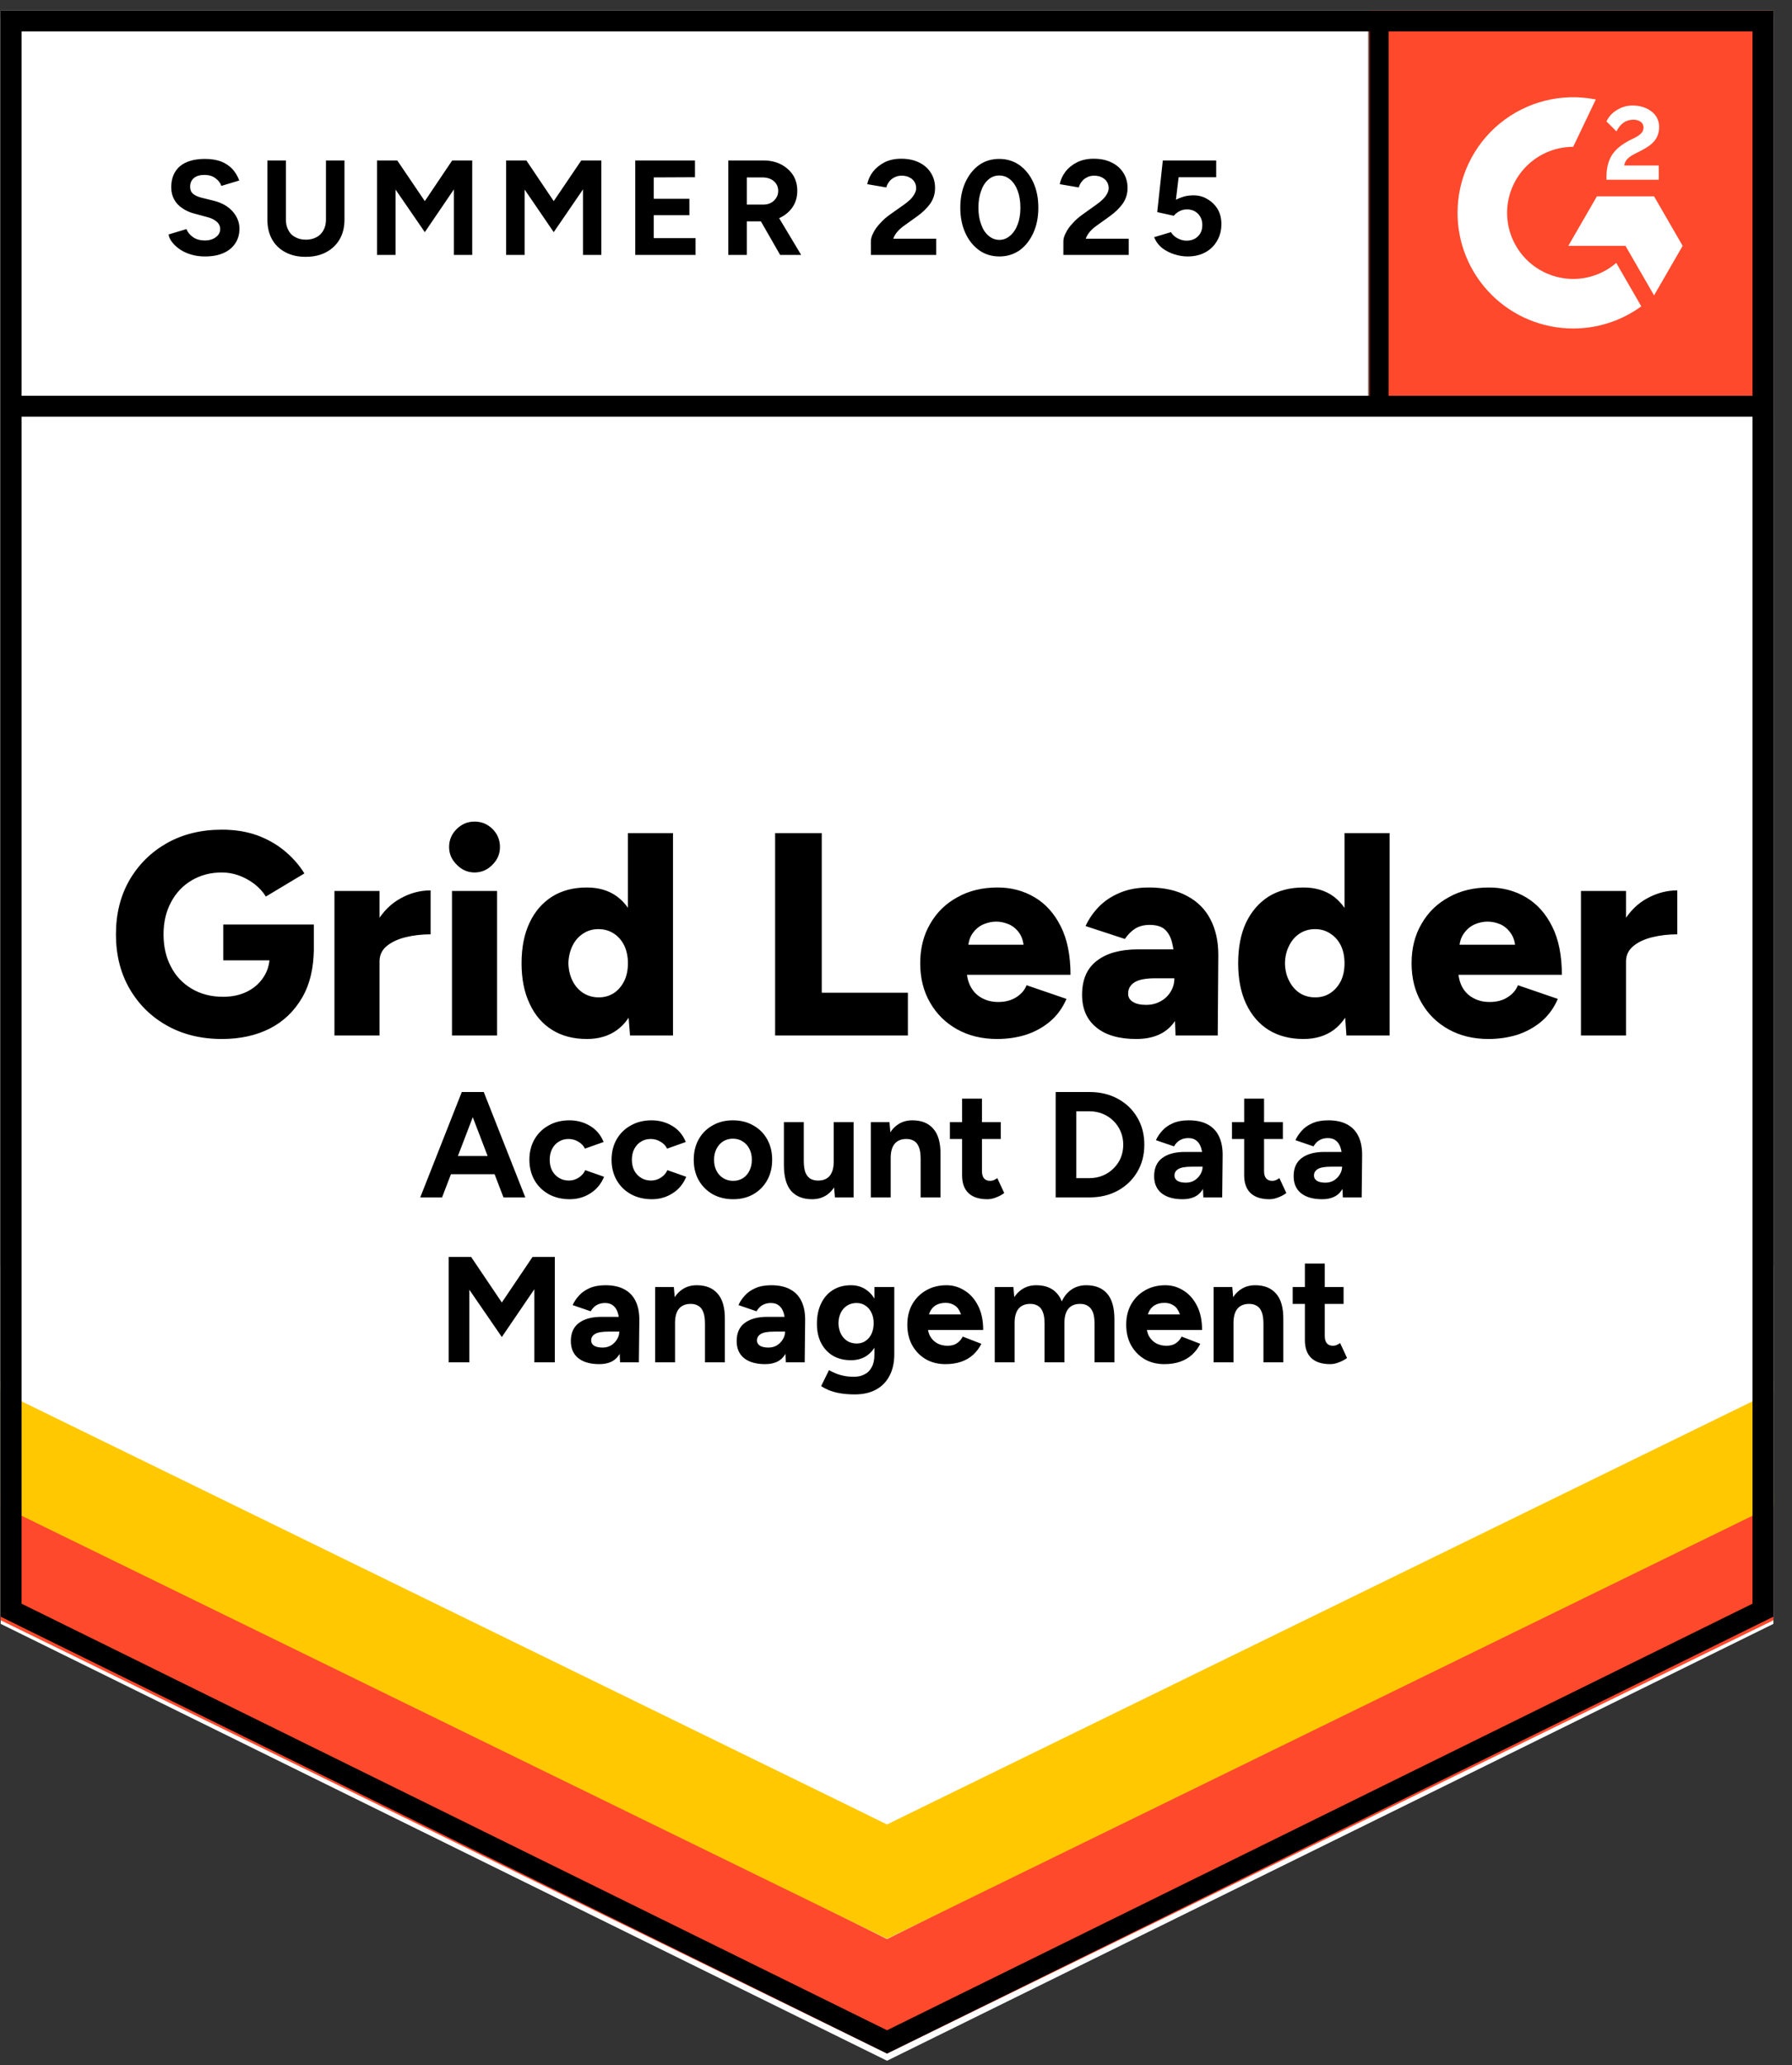
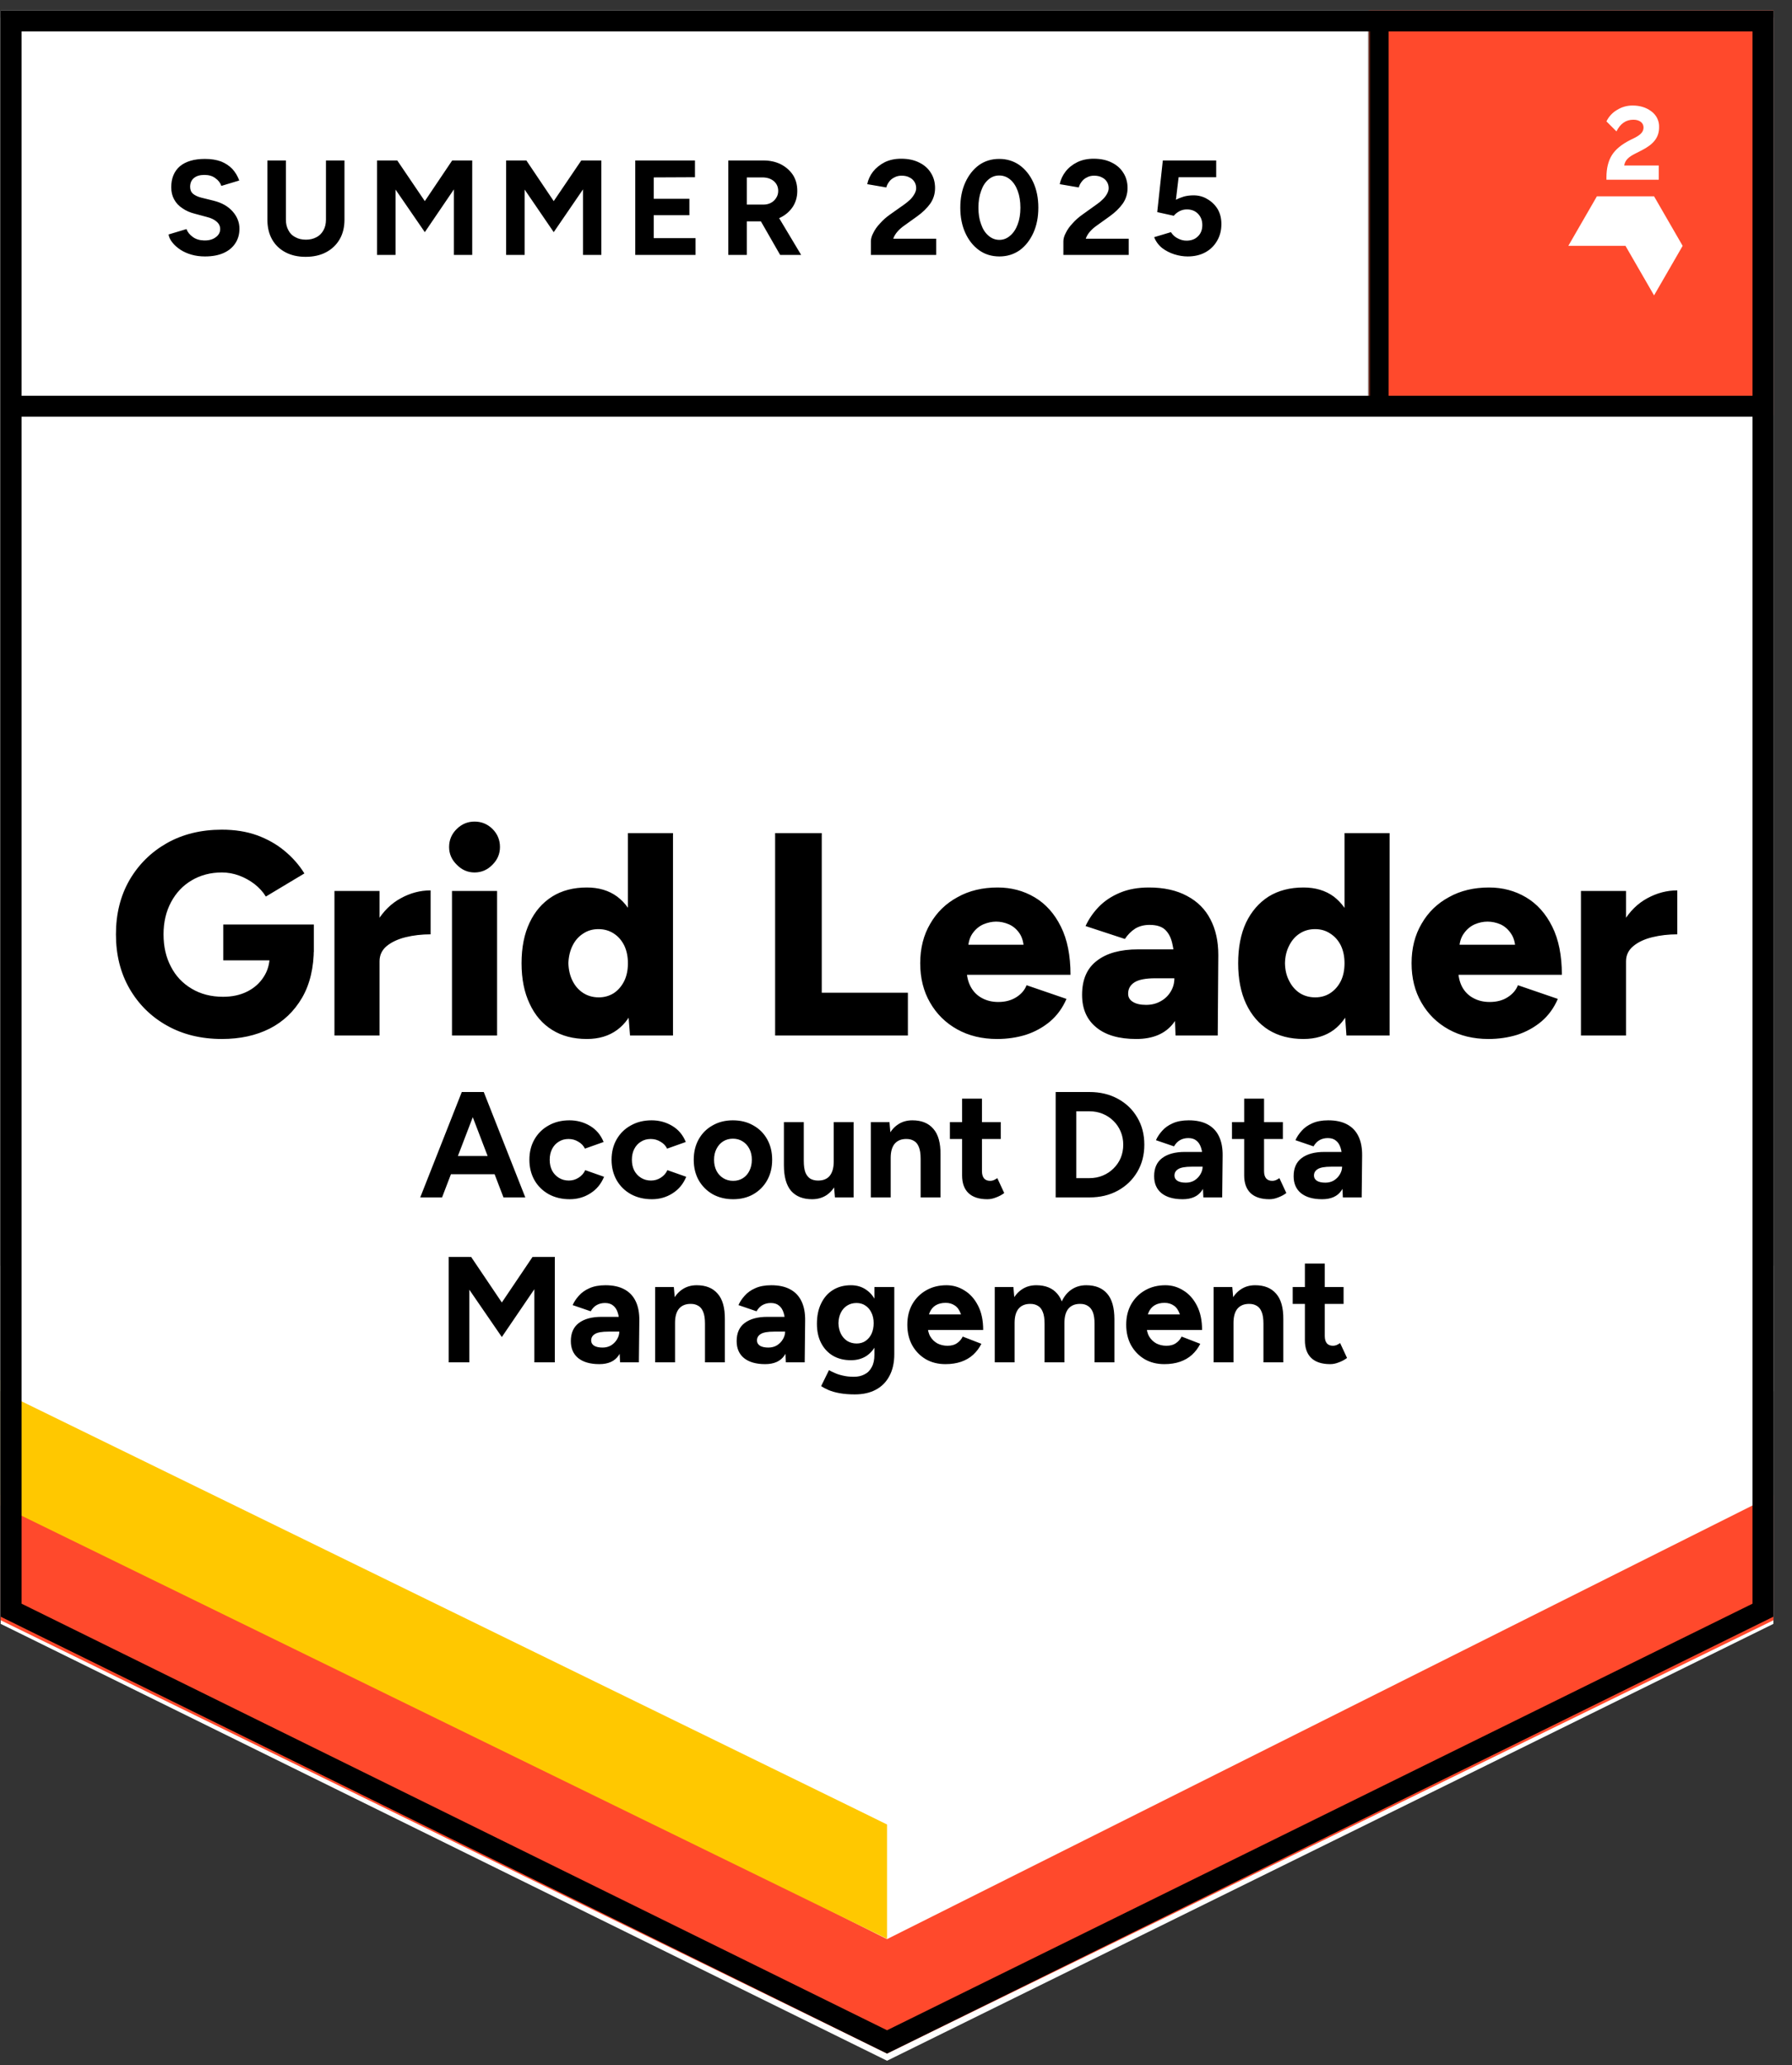
<svg xmlns="http://www.w3.org/2000/svg" width="500" height="576" viewBox="0 0 500 576" fill="none">
  <rect x="0" y="0" width="500" height="576" fill="#333333" stroke="none" />
  <path d="M0.188 450.952L247.5 572.812L494.812 450.952V2.92H0.188V450.952Z" fill="white" />
  <path d="M0.188 452.952L247.5 574.812L494.812 452.952V4.919H0.188V452.952Z" fill="white" />
  <path d="M381.909 2.92H494.812V115.823H381.909V2.92Z" fill="#FF492C" />
  <mask id="mask0_2821_3" style="mask-type:luminance" maskUnits="userSpaceOnUse" x="381" y="2" width="114" height="114">
    <path d="M381.909 2.92H494.812V115.823H381.909V2.92Z" fill="white" />
  </mask>
  <g mask="url(#mask0_2821_3)">
    <path fill-rule="evenodd" clip-rule="evenodd" d="M462.828 46.156H453.183C453.446 44.645 454.376 43.801 456.269 42.844L458.048 41.941C461.226 40.312 462.919 38.478 462.919 35.489C462.952 34.624 462.769 33.764 462.387 32.987C462.005 32.21 461.436 31.54 460.731 31.038C459.301 29.962 457.554 29.436 455.543 29.436C453.985 29.419 452.456 29.854 451.14 30.688C449.877 31.435 448.863 32.539 448.226 33.86L451.021 36.651C452.102 34.468 453.677 33.392 455.747 33.392C457.495 33.392 458.575 34.296 458.575 35.543C458.575 36.591 458.048 37.462 456.038 38.478L454.903 39.032C452.425 40.285 450.704 41.71 449.715 43.333C448.72 44.935 448.226 47 448.226 49.473V50.14H462.828V46.161V46.156ZM461.511 54.758H445.564L437.591 68.575H453.538L461.511 82.392L469.489 68.575L461.511 54.758Z" fill="white" />
-     <path fill-rule="evenodd" clip-rule="evenodd" d="M438.946 77.806C434.058 77.802 429.372 75.859 425.915 72.404C422.458 68.949 420.512 64.264 420.505 59.376C420.514 54.49 422.46 49.806 425.917 46.352C429.374 42.898 434.059 40.956 438.946 40.952L445.258 27.747C440.578 26.812 435.75 26.927 431.12 28.083C426.49 29.239 422.174 31.408 418.484 34.433C414.793 37.459 411.82 41.265 409.779 45.578C407.737 49.892 406.678 54.604 406.677 59.376C406.678 63.613 407.513 67.808 409.135 71.722C410.757 75.636 413.135 79.192 416.131 82.186C419.128 85.181 422.685 87.557 426.599 89.177C430.514 90.797 434.709 91.63 438.946 91.629C445.777 91.64 452.434 89.475 457.951 85.446L450.962 73.339C447.623 76.222 443.358 77.808 438.946 77.806Z" fill="white" />
    <path d="M384.538 6.505V113.323" stroke="black" stroke-width="5.833" />
  </g>
  <path d="M0.188 451.952V417.005L247.5 540.887L494.812 417.005V451.952L247.5 572.812L0.188 451.952Z" fill="#FF492C" />
-   <path d="M0.188 419.941V384.995L247.5 508.876L494.812 384.995V419.941L247.5 540.801L0.188 419.941Z" fill="#FFC800" />
+   <path d="M0.188 419.941V384.995L247.5 508.876V419.941L247.5 540.801L0.188 419.941Z" fill="#FFC800" />
  <path d="M0.188 388.032V353.086L247.5 476.973L494.812 353.086V388.032L247.5 508.892L0.188 388.032Z" fill="white" />
  <path d="M492.527 113.323H3.548M491.892 449.14L247.5 569.559L3.107 449.14V5.839H491.892V449.14Z" stroke="black" stroke-width="5.833" />
  <path d="M140.479 334L129.223 304.6H134.977L146.569 334H140.479ZM117.253 334L128.845 304.6H134.599L123.343 334H117.253ZM122.713 327.532V322.45H141.151V327.532H122.713ZM158.964 334.504C156.78 334.504 154.834 334.042 153.126 333.118C151.418 332.166 150.088 330.864 149.136 329.212C148.184 327.532 147.708 325.628 147.708 323.5C147.708 321.344 148.184 319.44 149.136 317.788C150.088 316.136 151.404 314.848 153.084 313.924C154.764 312.972 156.696 312.496 158.88 312.496C160.98 312.496 162.898 313.014 164.634 314.05C166.37 315.086 167.63 316.584 168.414 318.544L163.206 320.392C162.814 319.58 162.198 318.936 161.358 318.46C160.546 317.956 159.636 317.704 158.628 317.704C157.592 317.704 156.682 317.956 155.898 318.46C155.114 318.936 154.498 319.608 154.05 320.476C153.602 321.344 153.378 322.352 153.378 323.5C153.378 324.648 153.602 325.656 154.05 326.524C154.498 327.364 155.128 328.036 155.94 328.54C156.752 329.044 157.676 329.296 158.712 329.296C159.72 329.296 160.63 329.03 161.442 328.498C162.282 327.966 162.898 327.266 163.29 326.398L168.54 328.246C167.728 330.234 166.454 331.774 164.718 332.866C163.01 333.958 161.092 334.504 158.964 334.504ZM181.892 334.504C179.708 334.504 177.762 334.042 176.054 333.118C174.346 332.166 173.016 330.864 172.064 329.212C171.112 327.532 170.636 325.628 170.636 323.5C170.636 321.344 171.112 319.44 172.064 317.788C173.016 316.136 174.332 314.848 176.012 313.924C177.692 312.972 179.624 312.496 181.808 312.496C183.908 312.496 185.826 313.014 187.562 314.05C189.298 315.086 190.558 316.584 191.342 318.544L186.134 320.392C185.742 319.58 185.126 318.936 184.286 318.46C183.474 317.956 182.564 317.704 181.556 317.704C180.52 317.704 179.61 317.956 178.826 318.46C178.042 318.936 177.426 319.608 176.978 320.476C176.53 321.344 176.306 322.352 176.306 323.5C176.306 324.648 176.53 325.656 176.978 326.524C177.426 327.364 178.056 328.036 178.868 328.54C179.68 329.044 180.604 329.296 181.64 329.296C182.648 329.296 183.558 329.03 184.37 328.498C185.21 327.966 185.826 327.266 186.218 326.398L191.468 328.246C190.656 330.234 189.382 331.774 187.646 332.866C185.938 333.958 184.02 334.504 181.892 334.504ZM204.568 334.504C202.44 334.504 200.536 334.042 198.856 333.118C197.204 332.166 195.902 330.864 194.95 329.212C194.026 327.56 193.564 325.656 193.564 323.5C193.564 321.344 194.026 319.44 194.95 317.788C195.874 316.136 197.162 314.848 198.814 313.924C200.466 312.972 202.356 312.496 204.484 312.496C206.64 312.496 208.544 312.972 210.196 313.924C211.848 314.848 213.136 316.136 214.06 317.788C214.984 319.44 215.446 321.344 215.446 323.5C215.446 325.656 214.984 327.56 214.06 329.212C213.136 330.864 211.848 332.166 210.196 333.118C208.572 334.042 206.696 334.504 204.568 334.504ZM204.568 329.38C205.604 329.38 206.514 329.128 207.298 328.624C208.082 328.12 208.684 327.434 209.104 326.566C209.552 325.67 209.776 324.648 209.776 323.5C209.776 322.352 209.552 321.344 209.104 320.476C208.656 319.58 208.026 318.88 207.214 318.376C206.43 317.872 205.52 317.62 204.484 317.62C203.476 317.62 202.566 317.872 201.754 318.376C200.97 318.88 200.354 319.58 199.906 320.476C199.458 321.344 199.234 322.352 199.234 323.5C199.234 324.648 199.458 325.67 199.906 326.566C200.354 327.434 200.984 328.12 201.796 328.624C202.608 329.128 203.532 329.38 204.568 329.38ZM232.962 334L232.626 330.136V313H238.17V334H232.962ZM218.724 325.012V313H224.268V323.752L218.724 325.012ZM224.268 323.752C224.268 325.152 224.422 326.258 224.73 327.07C225.066 327.854 225.528 328.428 226.116 328.792C226.732 329.128 227.418 329.296 228.174 329.296C229.63 329.324 230.736 328.89 231.492 327.994C232.248 327.07 232.626 325.74 232.626 324.004H234.516C234.516 326.244 234.18 328.148 233.508 329.716C232.864 331.256 231.94 332.446 230.736 333.286C229.56 334.098 228.174 334.504 226.578 334.504C224.058 334.504 222.112 333.734 220.74 332.194C219.396 330.626 218.724 328.232 218.724 325.012L224.268 323.752ZM242.973 334V313H248.181L248.517 316.864V334H242.973ZM256.875 334V323.248L262.419 321.988V334H256.875ZM256.875 323.248C256.875 321.82 256.707 320.714 256.371 319.93C256.063 319.146 255.615 318.586 255.027 318.25C254.439 317.886 253.753 317.704 252.969 317.704C251.541 317.676 250.435 318.11 249.651 319.006C248.895 319.902 248.517 321.232 248.517 322.996H246.669C246.669 320.756 246.991 318.866 247.635 317.326C248.307 315.758 249.231 314.568 250.407 313.756C251.583 312.916 252.969 312.496 254.565 312.496C257.113 312.496 259.059 313.28 260.403 314.848C261.775 316.388 262.447 318.768 262.419 321.988L256.875 323.248ZM275.496 334.504C273.172 334.504 271.408 333.93 270.204 332.782C269.028 331.634 268.44 329.996 268.44 327.868V306.448H273.984V326.65C273.984 327.546 274.18 328.232 274.572 328.708C274.964 329.156 275.538 329.38 276.294 329.38C276.574 329.38 276.882 329.324 277.218 329.212C277.554 329.072 277.904 328.876 278.268 328.624L280.2 332.782C279.528 333.286 278.772 333.692 277.932 334C277.12 334.336 276.308 334.504 275.496 334.504ZM265.038 317.704V313H279.234V317.704H265.038ZM303.956 334V328.624C305.3 328.624 306.546 328.386 307.694 327.91C308.842 327.434 309.836 326.776 310.676 325.936C311.544 325.096 312.216 324.116 312.692 322.996C313.168 321.848 313.406 320.616 313.406 319.3C313.406 317.984 313.168 316.766 312.692 315.646C312.216 314.498 311.544 313.504 310.676 312.664C309.836 311.824 308.842 311.166 307.694 310.69C306.546 310.214 305.3 309.976 303.956 309.976V304.6C306.952 304.6 309.598 305.23 311.894 306.49C314.218 307.75 316.024 309.486 317.312 311.698C318.628 313.882 319.286 316.416 319.286 319.3C319.286 322.156 318.628 324.69 317.312 326.902C315.996 329.114 314.19 330.85 311.894 332.11C309.598 333.37 306.952 334 303.956 334ZM297.866 334V328.624H303.956V334H297.866ZM294.548 334V304.6H300.302V334H294.548ZM297.866 309.976V304.6H303.956V309.976H297.866ZM335.759 334L335.549 329.758V323.374C335.549 322.114 335.409 321.05 335.129 320.182C334.849 319.286 334.415 318.614 333.827 318.166C333.267 317.69 332.511 317.452 331.559 317.452C330.719 317.452 329.963 317.634 329.291 317.998C328.619 318.362 328.045 318.95 327.569 319.762L322.529 318.04C322.921 317.144 323.495 316.276 324.251 315.436C325.007 314.568 325.987 313.868 327.191 313.336C328.423 312.776 329.921 312.496 331.685 312.496C333.785 312.496 335.535 312.874 336.935 313.63C338.363 314.386 339.427 315.506 340.127 316.99C340.827 318.446 341.163 320.238 341.135 322.366L341.009 334H335.759ZM329.963 334.504C327.443 334.504 325.483 333.944 324.083 332.824C322.711 331.704 322.025 330.122 322.025 328.078C322.025 325.838 322.767 324.158 324.251 323.038C325.763 321.89 327.877 321.316 330.593 321.316H335.927V325.432H332.525C330.705 325.432 329.445 325.656 328.745 326.104C328.045 326.524 327.695 327.126 327.695 327.91C327.695 328.526 327.975 329.016 328.535 329.38C329.095 329.716 329.879 329.884 330.887 329.884C331.783 329.884 332.581 329.674 333.281 329.254C333.981 328.806 334.527 328.246 334.919 327.574C335.339 326.874 335.549 326.16 335.549 325.432H337.019C337.019 328.288 336.459 330.514 335.339 332.11C334.247 333.706 332.455 334.504 329.963 334.504ZM354.205 334.504C351.881 334.504 350.117 333.93 348.913 332.782C347.737 331.634 347.149 329.996 347.149 327.868V306.448H352.693V326.65C352.693 327.546 352.889 328.232 353.281 328.708C353.673 329.156 354.247 329.38 355.003 329.38C355.283 329.38 355.591 329.324 355.927 329.212C356.263 329.072 356.613 328.876 356.977 328.624L358.909 332.782C358.237 333.286 357.481 333.692 356.641 334C355.829 334.336 355.017 334.504 354.205 334.504ZM343.747 317.704V313H357.943V317.704H343.747ZM374.682 334L374.472 329.758V323.374C374.472 322.114 374.332 321.05 374.052 320.182C373.772 319.286 373.338 318.614 372.75 318.166C372.19 317.69 371.434 317.452 370.482 317.452C369.642 317.452 368.886 317.634 368.214 317.998C367.542 318.362 366.968 318.95 366.492 319.762L361.452 318.04C361.844 317.144 362.418 316.276 363.174 315.436C363.93 314.568 364.91 313.868 366.114 313.336C367.346 312.776 368.844 312.496 370.608 312.496C372.708 312.496 374.458 312.874 375.858 313.63C377.286 314.386 378.35 315.506 379.05 316.99C379.75 318.446 380.086 320.238 380.058 322.366L379.932 334H374.682ZM368.886 334.504C366.366 334.504 364.406 333.944 363.006 332.824C361.634 331.704 360.948 330.122 360.948 328.078C360.948 325.838 361.69 324.158 363.174 323.038C364.686 321.89 366.8 321.316 369.516 321.316H374.85V325.432H371.448C369.628 325.432 368.368 325.656 367.668 326.104C366.968 326.524 366.618 327.126 366.618 327.91C366.618 328.526 366.898 329.016 367.458 329.38C368.018 329.716 368.802 329.884 369.81 329.884C370.706 329.884 371.504 329.674 372.204 329.254C372.904 328.806 373.45 328.246 373.842 327.574C374.262 326.874 374.472 326.16 374.472 325.432H375.942C375.942 328.288 375.382 330.514 374.262 332.11C373.17 333.706 371.378 334.504 368.886 334.504ZM140.021 372.944L125.447 351.734L128.135 350.936L131.453 350.6L142.919 367.61L140.021 372.944ZM125.195 380V350.6H130.949V380H125.195ZM140.021 372.944L137.123 367.61L148.589 350.6L151.907 350.936L154.511 351.65L140.021 372.944ZM149.093 380V350.6H154.805V380H149.093ZM173.009 380L172.799 375.758V369.374C172.799 368.114 172.659 367.05 172.379 366.182C172.099 365.286 171.665 364.614 171.077 364.166C170.517 363.69 169.761 363.452 168.809 363.452C167.969 363.452 167.213 363.634 166.541 363.998C165.869 364.362 165.295 364.95 164.819 365.762L159.779 364.04C160.171 363.144 160.745 362.276 161.501 361.436C162.257 360.568 163.237 359.868 164.441 359.336C165.673 358.776 167.171 358.496 168.935 358.496C171.035 358.496 172.785 358.874 174.185 359.63C175.613 360.386 176.677 361.506 177.377 362.99C178.077 364.446 178.413 366.238 178.385 368.366L178.259 380H173.009ZM167.213 380.504C164.693 380.504 162.733 379.944 161.333 378.824C159.961 377.704 159.275 376.122 159.275 374.078C159.275 371.838 160.017 370.158 161.501 369.038C163.013 367.89 165.127 367.316 167.843 367.316H173.177V371.432H169.775C167.955 371.432 166.695 371.656 165.995 372.104C165.295 372.524 164.945 373.126 164.945 373.91C164.945 374.526 165.225 375.016 165.785 375.38C166.345 375.716 167.129 375.884 168.137 375.884C169.033 375.884 169.831 375.674 170.531 375.254C171.231 374.806 171.777 374.246 172.169 373.574C172.589 372.874 172.799 372.16 172.799 371.432H174.269C174.269 374.288 173.709 376.514 172.589 378.11C171.497 379.706 169.705 380.504 167.213 380.504ZM182.803 380V359H188.011L188.347 362.864V380H182.803ZM196.705 380V369.248L202.249 367.988V380H196.705ZM196.705 369.248C196.705 367.82 196.537 366.714 196.201 365.93C195.893 365.146 195.445 364.586 194.857 364.25C194.269 363.886 193.583 363.704 192.799 363.704C191.371 363.676 190.265 364.11 189.481 365.006C188.725 365.902 188.347 367.232 188.347 368.996H186.499C186.499 366.756 186.821 364.866 187.465 363.326C188.137 361.758 189.061 360.568 190.237 359.756C191.413 358.916 192.799 358.496 194.395 358.496C196.943 358.496 198.889 359.28 200.233 360.848C201.605 362.388 202.277 364.768 202.249 367.988L196.705 369.248ZM219.274 380L219.064 375.758V369.374C219.064 368.114 218.924 367.05 218.644 366.182C218.364 365.286 217.93 364.614 217.342 364.166C216.782 363.69 216.026 363.452 215.074 363.452C214.234 363.452 213.478 363.634 212.806 363.998C212.134 364.362 211.56 364.95 211.084 365.762L206.044 364.04C206.436 363.144 207.01 362.276 207.766 361.436C208.522 360.568 209.502 359.868 210.706 359.336C211.938 358.776 213.436 358.496 215.2 358.496C217.3 358.496 219.05 358.874 220.45 359.63C221.878 360.386 222.942 361.506 223.642 362.99C224.342 364.446 224.678 366.238 224.65 368.366L224.524 380H219.274ZM213.478 380.504C210.958 380.504 208.998 379.944 207.598 378.824C206.226 377.704 205.54 376.122 205.54 374.078C205.54 371.838 206.282 370.158 207.766 369.038C209.278 367.89 211.392 367.316 214.108 367.316H219.442V371.432H216.04C214.22 371.432 212.96 371.656 212.26 372.104C211.56 372.524 211.21 373.126 211.21 373.91C211.21 374.526 211.49 375.016 212.05 375.38C212.61 375.716 213.394 375.884 214.402 375.884C215.298 375.884 216.096 375.674 216.796 375.254C217.496 374.806 218.042 374.246 218.434 373.574C218.854 372.874 219.064 372.16 219.064 371.432H220.534C220.534 374.288 219.974 376.514 218.854 378.11C217.762 379.706 215.97 380.504 213.478 380.504ZM238.519 388.946C236.923 388.946 235.509 388.834 234.277 388.61C233.045 388.386 232.009 388.092 231.169 387.728C230.329 387.364 229.643 387 229.111 386.636L231.295 382.184C231.687 382.408 232.205 382.66 232.849 382.94C233.493 383.248 234.263 383.5 235.159 383.696C236.055 383.92 237.091 384.032 238.267 384.032C239.387 384.032 240.367 383.808 241.207 383.36C242.075 382.94 242.747 382.268 243.223 381.344C243.727 380.448 243.979 379.3 243.979 377.9V359H249.523V377.732C249.523 380.084 249.075 382.1 248.179 383.78C247.283 385.488 246.009 386.776 244.357 387.644C242.733 388.512 240.787 388.946 238.519 388.946ZM237.427 379.412C235.495 379.412 233.815 378.992 232.387 378.152C230.987 377.312 229.895 376.136 229.111 374.624C228.327 373.112 227.935 371.32 227.935 369.248C227.935 367.064 228.327 365.174 229.111 363.578C229.895 361.954 230.987 360.708 232.387 359.84C233.815 358.944 235.495 358.496 237.427 358.496C239.107 358.496 240.563 358.944 241.795 359.84C243.027 360.708 243.979 361.954 244.651 363.578C245.323 365.202 245.659 367.134 245.659 369.374C245.659 371.39 245.323 373.154 244.651 374.666C243.979 376.178 243.027 377.354 241.795 378.194C240.563 379.006 239.107 379.412 237.427 379.412ZM239.023 374.75C239.975 374.75 240.801 374.512 241.501 374.036C242.229 373.532 242.789 372.86 243.181 372.02C243.573 371.152 243.769 370.172 243.769 369.08C243.769 367.96 243.559 366.98 243.139 366.14C242.747 365.3 242.187 364.642 241.459 364.166C240.759 363.69 239.933 363.452 238.981 363.452C238.001 363.452 237.133 363.69 236.377 364.166C235.621 364.642 235.033 365.3 234.613 366.14C234.193 366.98 233.969 367.96 233.941 369.08C233.969 370.172 234.193 371.152 234.613 372.02C235.033 372.86 235.621 373.532 236.377 374.036C237.161 374.512 238.043 374.75 239.023 374.75ZM263.785 380.504C261.713 380.504 259.879 380.042 258.283 379.118C256.687 378.166 255.427 376.864 254.503 375.212C253.607 373.56 253.159 371.656 253.159 369.5C253.159 367.344 253.621 365.44 254.545 363.788C255.497 362.136 256.785 360.848 258.409 359.924C260.061 358.972 261.951 358.496 264.079 358.496C265.899 358.496 267.579 358.986 269.119 359.966C270.687 360.918 271.947 362.332 272.899 364.208C273.851 366.056 274.327 368.31 274.327 370.97H268.699C268.727 369.122 268.531 367.652 268.111 366.56C267.719 365.44 267.159 364.642 266.431 364.166C265.703 363.662 264.849 363.41 263.869 363.41C262.777 363.41 261.853 363.634 261.097 364.082C260.341 364.53 259.767 365.216 259.375 366.14C259.011 367.036 258.829 368.212 258.829 369.668C258.829 370.928 259.081 371.978 259.585 372.818C260.089 373.658 260.761 374.302 261.601 374.75C262.441 375.17 263.365 375.38 264.373 375.38C265.465 375.38 266.347 375.142 267.019 374.666C267.719 374.19 268.251 373.574 268.615 372.818L273.823 374.834C273.235 376.01 272.465 377.032 271.513 377.9C270.589 378.74 269.483 379.384 268.195 379.832C266.907 380.28 265.437 380.504 263.785 380.504ZM256.771 370.97L256.813 366.644H271.597V370.97H256.771ZM277.549 380V359H282.757L283.093 362.864V380H277.549ZM291.451 380V369.248L296.995 367.988V380H291.451ZM305.395 380V369.248L310.939 367.988V380H305.395ZM291.451 369.248C291.451 367.82 291.283 366.714 290.947 365.93C290.639 365.146 290.191 364.586 289.603 364.25C289.015 363.886 288.329 363.704 287.545 363.704C286.117 363.676 285.011 364.11 284.227 365.006C283.471 365.902 283.093 367.232 283.093 368.996H281.245C281.245 366.756 281.567 364.866 282.211 363.326C282.883 361.758 283.807 360.568 284.983 359.756C286.159 358.916 287.545 358.496 289.141 358.496C291.689 358.496 293.635 359.28 294.979 360.848C296.351 362.388 297.023 364.768 296.995 367.988L291.451 369.248ZM305.395 369.248C305.395 367.82 305.227 366.714 304.891 365.93C304.555 365.146 304.093 364.586 303.505 364.25C302.945 363.886 302.259 363.704 301.447 363.704C300.019 363.676 298.913 364.11 298.129 365.006C297.373 365.902 296.995 367.232 296.995 368.996H295.147C295.147 366.756 295.469 364.866 296.113 363.326C296.785 361.758 297.709 360.568 298.885 359.756C300.089 358.916 301.489 358.496 303.085 358.496C305.633 358.496 307.579 359.28 308.923 360.848C310.267 362.388 310.939 364.768 310.939 367.988L305.395 369.248ZM324.858 380.504C322.786 380.504 320.952 380.042 319.356 379.118C317.76 378.166 316.5 376.864 315.576 375.212C314.68 373.56 314.232 371.656 314.232 369.5C314.232 367.344 314.694 365.44 315.618 363.788C316.57 362.136 317.858 360.848 319.482 359.924C321.134 358.972 323.024 358.496 325.152 358.496C326.972 358.496 328.652 358.986 330.192 359.966C331.76 360.918 333.02 362.332 333.972 364.208C334.924 366.056 335.4 368.31 335.4 370.97H329.772C329.8 369.122 329.604 367.652 329.184 366.56C328.792 365.44 328.232 364.642 327.504 364.166C326.776 363.662 325.922 363.41 324.942 363.41C323.85 363.41 322.926 363.634 322.17 364.082C321.414 364.53 320.84 365.216 320.448 366.14C320.084 367.036 319.902 368.212 319.902 369.668C319.902 370.928 320.154 371.978 320.658 372.818C321.162 373.658 321.834 374.302 322.674 374.75C323.514 375.17 324.438 375.38 325.446 375.38C326.538 375.38 327.42 375.142 328.092 374.666C328.792 374.19 329.324 373.574 329.688 372.818L334.896 374.834C334.308 376.01 333.538 377.032 332.586 377.9C331.662 378.74 330.556 379.384 329.268 379.832C327.98 380.28 326.51 380.504 324.858 380.504ZM317.844 370.97L317.886 366.644H332.67V370.97H317.844ZM338.622 380V359H343.83L344.166 362.864V380H338.622ZM352.524 380V369.248L358.068 367.988V380H352.524ZM352.524 369.248C352.524 367.82 352.356 366.714 352.02 365.93C351.712 365.146 351.264 364.586 350.676 364.25C350.088 363.886 349.402 363.704 348.618 363.704C347.19 363.676 346.084 364.11 345.3 365.006C344.544 365.902 344.166 367.232 344.166 368.996H342.318C342.318 366.756 342.64 364.866 343.284 363.326C343.956 361.758 344.88 360.568 346.056 359.756C347.232 358.916 348.618 358.496 350.214 358.496C352.762 358.496 354.708 359.28 356.052 360.848C357.424 362.388 358.096 364.768 358.068 367.988L352.524 369.248ZM371.145 380.504C368.821 380.504 367.057 379.93 365.853 378.782C364.677 377.634 364.089 375.996 364.089 373.868V352.448H369.633V372.65C369.633 373.546 369.829 374.232 370.221 374.708C370.613 375.156 371.187 375.38 371.943 375.38C372.223 375.38 372.531 375.324 372.867 375.212C373.203 375.072 373.553 374.876 373.917 374.624L375.849 378.782C375.177 379.286 374.421 379.692 373.581 380C372.769 380.336 371.957 380.504 371.145 380.504ZM360.687 363.704V359H374.883V363.704H360.687Z" fill="black" />
  <path d="M57.188 71.532C55.862 71.532 54.625 71.371 53.478 71.048C52.331 70.726 51.31 70.278 50.414 69.704C49.482 69.095 48.729 68.432 48.156 67.715C47.547 66.998 47.17 66.228 47.027 65.403L52.027 63.898C52.349 64.758 52.941 65.493 53.801 66.102C54.625 66.711 55.665 67.034 56.919 67.07C58.245 67.106 59.321 66.819 60.145 66.21C61.005 65.6 61.435 64.83 61.435 63.898C61.435 63.074 61.095 62.374 60.414 61.801C59.769 61.228 58.855 60.797 57.672 60.511L54.285 59.597C52.995 59.274 51.865 58.772 50.898 58.091C49.894 57.446 49.124 56.622 48.586 55.618C48.048 54.651 47.779 53.522 47.779 52.231C47.779 49.722 48.586 47.769 50.199 46.371C51.848 45.009 54.177 44.328 57.188 44.328C58.873 44.328 60.36 44.561 61.65 45.027C62.905 45.529 63.962 46.228 64.823 47.124C65.647 48.02 66.292 49.095 66.758 50.349L61.758 51.855C61.471 50.995 60.916 50.278 60.091 49.704C59.303 49.095 58.281 48.79 57.027 48.79C55.772 48.79 54.805 49.077 54.124 49.651C53.407 50.224 53.048 51.048 53.048 52.124C53.048 52.948 53.317 53.593 53.855 54.059C54.428 54.525 55.199 54.883 56.167 55.134L59.661 55.995C61.919 56.568 63.675 57.572 64.93 59.005C66.184 60.439 66.812 62.034 66.812 63.79C66.812 65.332 66.435 66.676 65.683 67.823C64.93 69.005 63.837 69.919 62.403 70.564C60.969 71.21 59.231 71.532 57.188 71.532ZM85.253 71.64C83.102 71.64 81.22 71.21 79.607 70.349C77.995 69.489 76.758 68.288 75.898 66.747C75.037 65.206 74.607 63.378 74.607 61.263V44.758H79.769V61.263C79.769 62.41 80.002 63.396 80.468 64.22C80.898 65.081 81.543 65.726 82.403 66.156C83.228 66.622 84.213 66.855 85.36 66.855C86.471 66.855 87.457 66.622 88.317 66.156C89.141 65.726 89.787 65.081 90.253 64.22C90.719 63.396 90.951 62.41 90.951 61.263V44.758H96.113V61.263C96.113 63.378 95.665 65.206 94.769 66.747C93.873 68.288 92.618 69.489 91.005 70.349C89.392 71.21 87.475 71.64 85.253 71.64ZM105.199 71.102V44.758H110.844L118.532 56.102L126.167 44.758H131.758V71.102H126.65V52.823L118.532 64.758L110.36 52.876V71.102H105.199ZM141.22 71.102V44.758H146.865L154.5 56.102L162.188 44.758H167.779V71.102H162.672V52.823L154.5 64.758L146.382 52.876V71.102H141.22ZM177.242 71.102V44.758H193.908V49.435L182.403 49.489V55.457H192.349V60.027H182.403V66.425H194.07V71.102H177.242ZM203.21 71.102V44.758H212.995C214.822 44.758 216.453 45.117 217.887 45.833C219.321 46.586 220.45 47.59 221.274 48.844C222.063 50.099 222.457 51.568 222.457 53.253C222.457 54.901 222.045 56.371 221.22 57.661C220.36 58.952 219.213 59.955 217.779 60.672C216.31 61.389 214.643 61.747 212.779 61.747H208.371V71.102H203.21ZM217.672 71.102L211.597 60.511L215.521 57.715L223.532 71.102H217.672ZM208.371 57.07H212.995C213.783 57.07 214.482 56.909 215.091 56.586C215.701 56.263 216.184 55.815 216.543 55.242C216.937 54.668 217.134 54.005 217.134 53.253C217.134 52.142 216.722 51.228 215.898 50.511C215.073 49.83 214.016 49.489 212.726 49.489H208.371V57.07ZM242.995 71.102V67.285C242.995 66.568 243.227 65.779 243.693 64.919C244.124 64.023 244.751 63.145 245.575 62.285C246.364 61.389 247.296 60.565 248.371 59.812L252.403 56.962C252.941 56.568 253.46 56.138 253.962 55.672C254.428 55.206 254.822 54.686 255.145 54.113C255.468 53.539 255.629 53.002 255.629 52.5C255.629 51.819 255.468 51.228 255.145 50.726C254.822 50.188 254.357 49.776 253.747 49.489C253.174 49.167 252.439 49.005 251.543 49.005C250.79 49.005 250.127 49.167 249.554 49.489C248.944 49.776 248.46 50.17 248.102 50.672C247.708 51.174 247.439 51.711 247.296 52.285L241.973 51.371C242.224 50.117 242.762 48.952 243.586 47.876C244.446 46.801 245.539 45.923 246.865 45.242C248.192 44.597 249.715 44.274 251.435 44.274C253.407 44.274 255.091 44.633 256.489 45.349C257.887 46.03 258.962 46.98 259.715 48.199C260.503 49.417 260.898 50.833 260.898 52.446C260.898 54.059 260.45 55.511 259.554 56.801C258.658 58.056 257.439 59.238 255.898 60.349L252.296 62.93C251.579 63.432 250.951 63.987 250.414 64.597C249.876 65.206 249.482 65.869 249.231 66.586H261.22V71.102H242.995ZM278.855 71.532C276.704 71.532 274.822 70.959 273.21 69.812C271.561 68.629 270.27 67.016 269.339 64.973C268.407 62.93 267.941 60.582 267.941 57.93C267.941 55.278 268.407 52.93 269.339 50.887C270.27 48.844 271.543 47.231 273.156 46.048C274.769 44.901 276.65 44.328 278.801 44.328C280.916 44.328 282.797 44.901 284.446 46.048C286.095 47.231 287.385 48.844 288.317 50.887C289.249 52.93 289.715 55.278 289.715 57.93C289.715 60.582 289.249 62.93 288.317 64.973C287.385 67.016 286.113 68.629 284.5 69.812C282.851 70.959 280.969 71.532 278.855 71.532ZM278.855 66.909C279.966 66.909 280.969 66.514 281.865 65.726C282.762 64.973 283.46 63.916 283.962 62.554C284.464 61.228 284.715 59.686 284.715 57.93C284.715 56.174 284.464 54.615 283.962 53.253C283.46 51.891 282.762 50.833 281.865 50.081C280.969 49.328 279.948 48.952 278.801 48.952C277.654 48.952 276.65 49.328 275.79 50.081C274.894 50.833 274.213 51.891 273.747 53.253C273.245 54.615 272.995 56.174 272.995 57.93C272.995 59.686 273.245 61.228 273.747 62.554C274.213 63.916 274.894 64.973 275.79 65.726C276.686 66.514 277.708 66.909 278.855 66.909ZM296.704 71.102V67.285C296.704 66.568 296.937 65.779 297.403 64.919C297.833 64.023 298.46 63.145 299.285 62.285C300.073 61.389 301.005 60.565 302.081 59.812L306.059 56.962C306.633 56.568 307.152 56.138 307.618 55.672C308.12 55.206 308.532 54.686 308.855 54.113C309.177 53.539 309.339 53.002 309.339 52.5C309.339 51.819 309.177 51.228 308.855 50.726C308.532 50.188 308.066 49.776 307.457 49.489C306.883 49.167 306.149 49.005 305.253 49.005C304.5 49.005 303.837 49.167 303.263 49.489C302.654 49.776 302.17 50.17 301.812 50.672C301.417 51.174 301.149 51.711 301.005 52.285L295.683 51.371C295.934 50.117 296.471 48.952 297.296 47.876C298.12 46.801 299.213 45.923 300.575 45.242C301.901 44.597 303.425 44.274 305.145 44.274C307.116 44.274 308.801 44.633 310.199 45.349C311.597 46.03 312.672 46.98 313.425 48.199C314.213 49.417 314.607 50.833 314.607 52.446C314.607 54.059 314.159 55.511 313.263 56.801C312.367 58.056 311.149 59.238 309.607 60.349L306.005 62.93C305.288 63.432 304.661 63.987 304.124 64.597C303.586 65.206 303.192 65.869 302.941 66.586H314.93V71.102H296.704ZM331.382 71.532C330.163 71.532 328.926 71.335 327.672 70.941C326.417 70.547 325.27 69.955 324.231 69.167C323.227 68.342 322.493 67.339 322.027 66.156L326.704 64.758C327.242 65.582 327.905 66.174 328.693 66.532C329.446 66.927 330.235 67.124 331.059 67.124C332.385 67.124 333.443 66.729 334.231 65.941C335.055 65.152 335.468 64.095 335.468 62.769C335.468 61.514 335.073 60.475 334.285 59.651C333.496 58.826 332.457 58.414 331.167 58.414C330.378 58.414 329.661 58.593 329.016 58.952C328.371 59.31 327.869 59.722 327.511 60.188L322.887 59.167L324.446 44.758H339.339V49.435H328.855L328.102 55.726C328.783 55.367 329.536 55.063 330.36 54.812C331.184 54.597 332.081 54.489 333.048 54.489C334.482 54.489 335.772 54.848 336.919 55.565C338.102 56.245 339.052 57.177 339.769 58.36C340.45 59.543 340.79 60.923 340.79 62.5C340.79 64.292 340.378 65.869 339.554 67.231C338.765 68.593 337.672 69.65 336.274 70.403C334.876 71.156 333.245 71.532 331.382 71.532ZM61.919 289.812C56.113 289.812 50.987 288.557 46.543 286.048C42.134 283.575 38.658 280.134 36.113 275.726C33.604 271.353 32.349 266.317 32.349 260.618C32.349 254.919 33.604 249.883 36.113 245.511C38.658 241.138 42.134 237.697 46.543 235.188C50.987 232.679 56.113 231.425 61.919 231.425C65.539 231.425 68.801 231.944 71.704 232.984C74.643 234.059 77.206 235.511 79.392 237.339C81.615 239.167 83.46 241.263 84.93 243.629L74.177 250.081C73.389 248.79 72.331 247.625 71.005 246.586C69.679 245.582 68.245 244.794 66.704 244.22C65.127 243.647 63.532 243.36 61.919 243.36C58.765 243.36 55.952 244.095 53.478 245.565C51.041 246.998 49.124 249.023 47.726 251.64C46.328 254.256 45.629 257.249 45.629 260.618C45.629 264.023 46.31 267.016 47.672 269.597C48.998 272.213 50.934 274.274 53.478 275.78C55.987 277.285 58.908 278.038 62.242 278.038C64.787 278.038 67.027 277.554 68.962 276.586C70.898 275.618 72.421 274.274 73.532 272.554C74.679 270.833 75.253 268.826 75.253 266.532L87.564 264.435C87.564 269.919 86.471 274.543 84.285 278.306C82.063 282.106 79.052 284.973 75.253 286.909C71.418 288.844 66.973 289.812 61.919 289.812ZM62.296 267.876V257.876H87.564V265.564L80.306 267.876H62.296ZM102.564 267.984C102.564 263.611 103.443 259.973 105.199 257.07C106.955 254.167 109.159 251.998 111.812 250.565C114.464 249.095 117.242 248.36 120.145 248.36V260.618C117.672 260.618 115.342 260.887 113.156 261.425C111.005 261.962 109.249 262.787 107.887 263.898C106.561 265.009 105.898 266.425 105.898 268.145L102.564 267.984ZM93.317 288.844V248.521H105.898V288.844H93.317ZM126.113 288.844V248.521H138.693V288.844H126.113ZM132.403 243.36C130.503 243.36 128.855 242.643 127.457 241.21C126.023 239.812 125.306 238.163 125.306 236.263C125.306 234.292 126.023 232.607 127.457 231.21C128.855 229.848 130.503 229.167 132.403 229.167C134.339 229.167 136.005 229.848 137.403 231.21C138.801 232.607 139.5 234.292 139.5 236.263C139.5 238.163 138.801 239.812 137.403 241.21C136.005 242.643 134.339 243.36 132.403 243.36ZM175.79 288.844L175.199 281.371V232.392H187.779V288.844H175.79ZM163.747 289.812C159.984 289.812 156.758 288.969 154.07 287.285C151.346 285.6 149.249 283.163 147.779 279.973C146.274 276.819 145.521 273.056 145.521 268.683C145.521 264.274 146.274 260.493 147.779 257.339C149.249 254.22 151.346 251.801 154.07 250.081C156.758 248.396 159.984 247.554 163.747 247.554C167.081 247.554 169.894 248.396 172.188 250.081C174.482 251.801 176.184 254.22 177.296 257.339C178.443 260.493 179.016 264.274 179.016 268.683C179.016 273.056 178.443 276.819 177.296 279.973C176.184 283.163 174.482 285.6 172.188 287.285C169.894 288.969 167.081 289.812 163.747 289.812ZM167.081 278.199C168.622 278.199 170.02 277.805 171.274 277.016C172.493 276.192 173.46 275.063 174.177 273.629C174.858 272.231 175.199 270.582 175.199 268.683C175.199 266.819 174.858 265.17 174.177 263.737C173.46 262.303 172.493 261.192 171.274 260.403C170.02 259.579 168.586 259.167 166.973 259.167C165.36 259.167 163.944 259.579 162.726 260.403C161.471 261.192 160.486 262.303 159.769 263.737C159.052 265.17 158.658 266.819 158.586 268.683C158.658 270.582 159.052 272.231 159.769 273.629C160.486 275.063 161.489 276.192 162.779 277.016C164.034 277.805 165.468 278.199 167.081 278.199ZM216.274 288.844V232.392H229.285V276.909H253.317V288.844H216.274ZM278.21 289.812C274.016 289.812 270.306 288.916 267.081 287.124C263.855 285.332 261.328 282.84 259.5 279.651C257.672 276.496 256.758 272.84 256.758 268.683C256.758 264.489 257.69 260.815 259.554 257.661C261.382 254.471 263.926 251.998 267.188 250.242C270.378 248.45 274.106 247.554 278.371 247.554C282.17 247.554 285.611 248.468 288.693 250.296C291.776 252.124 294.213 254.848 296.005 258.468C297.797 262.052 298.693 266.532 298.693 271.909H268.371L269.715 270.403C269.715 272.231 270.091 273.844 270.844 275.242C271.597 276.64 272.654 277.697 274.016 278.414C275.342 279.131 276.848 279.489 278.532 279.489C280.503 279.489 282.188 279.041 283.586 278.145C284.948 277.285 285.898 276.174 286.435 274.812L297.564 278.629C296.489 281.138 294.966 283.235 292.995 284.919C291.023 286.568 288.783 287.805 286.274 288.629C283.729 289.418 281.041 289.812 278.21 289.812ZM270.091 265.134L268.747 263.521H286.812L285.683 265.134C285.683 263.163 285.288 261.586 284.5 260.403C283.711 259.22 282.708 258.36 281.489 257.823C280.306 257.321 279.124 257.07 277.941 257.07C276.794 257.07 275.611 257.321 274.392 257.823C273.174 258.36 272.152 259.22 271.328 260.403C270.503 261.586 270.091 263.163 270.091 265.134ZM327.994 288.844L327.672 280.134V268.79C327.672 266.64 327.475 264.758 327.081 263.145C326.722 261.532 326.059 260.26 325.091 259.328C324.124 258.432 322.672 257.984 320.736 257.984C319.231 257.984 317.905 258.324 316.758 259.005C315.647 259.722 314.679 260.69 313.855 261.909L302.887 258.306C303.819 256.299 305.073 254.489 306.65 252.876C308.227 251.263 310.181 249.973 312.511 249.005C314.805 248.038 317.493 247.554 320.575 247.554C324.769 247.554 328.317 248.342 331.22 249.919C334.124 251.461 336.292 253.629 337.726 256.425C339.195 259.22 339.93 262.536 339.93 266.371L339.769 288.844H327.994ZM317.027 289.812C312.224 289.812 308.514 288.737 305.898 286.586C303.245 284.435 301.919 281.407 301.919 277.5C301.919 273.235 303.299 270.063 306.059 267.984C308.783 265.869 312.618 264.812 317.564 264.812H328.64V272.876H322.349C319.661 272.876 317.726 273.253 316.543 274.005C315.36 274.758 314.769 275.815 314.769 277.177C314.769 278.145 315.199 278.898 316.059 279.435C316.955 280.009 318.192 280.296 319.769 280.296C321.31 280.296 322.672 279.955 323.855 279.274C325.038 278.629 325.969 277.733 326.65 276.586C327.331 275.475 327.672 274.238 327.672 272.876H330.79C330.79 278.253 329.661 282.428 327.403 285.403C325.145 288.342 321.686 289.812 317.027 289.812ZM375.683 288.844L375.145 281.371V232.392H387.726V288.844H375.683ZM363.693 289.812C359.93 289.812 356.686 288.969 353.962 287.285C351.274 285.6 349.177 283.163 347.672 279.973C346.202 276.819 345.468 273.056 345.468 268.683C345.468 264.274 346.202 260.493 347.672 257.339C349.177 254.22 351.274 251.801 353.962 250.081C356.686 248.396 359.93 247.554 363.693 247.554C367.027 247.554 369.84 248.396 372.134 250.081C374.392 251.801 376.095 254.22 377.242 257.339C378.353 260.493 378.908 264.274 378.908 268.683C378.908 273.056 378.353 276.819 377.242 279.973C376.095 283.163 374.392 285.6 372.134 287.285C369.84 288.969 367.027 289.812 363.693 289.812ZM366.973 278.199C368.55 278.199 369.948 277.805 371.167 277.016C372.421 276.192 373.407 275.063 374.124 273.629C374.805 272.231 375.145 270.582 375.145 268.683C375.145 266.819 374.805 265.17 374.124 263.737C373.407 262.303 372.421 261.192 371.167 260.403C369.948 259.579 368.532 259.167 366.919 259.167C365.306 259.167 363.873 259.579 362.618 260.403C361.4 261.192 360.432 262.303 359.715 263.737C358.962 265.17 358.568 266.819 358.532 268.683C358.568 270.582 358.962 272.231 359.715 273.629C360.432 275.063 361.417 276.192 362.672 277.016C363.926 277.805 365.36 278.199 366.973 278.199ZM415.306 289.812C411.113 289.812 407.403 288.916 404.177 287.124C400.951 285.332 398.425 282.84 396.597 279.651C394.769 276.496 393.855 272.84 393.855 268.683C393.855 264.489 394.787 260.815 396.65 257.661C398.478 254.471 401.023 251.998 404.285 250.242C407.475 248.45 411.202 247.554 415.468 247.554C419.267 247.554 422.708 248.468 425.79 250.296C428.873 252.124 431.31 254.848 433.102 258.468C434.894 262.052 435.79 266.532 435.79 271.909H405.468L406.865 270.403C406.865 272.231 407.224 273.844 407.941 275.242C408.693 276.64 409.751 277.697 411.113 278.414C412.439 279.131 413.944 279.489 415.629 279.489C417.636 279.489 419.321 279.041 420.683 278.145C422.045 277.285 422.995 276.174 423.532 274.812L434.661 278.629C433.586 281.138 432.063 283.235 430.091 284.919C428.12 286.568 425.88 287.805 423.371 288.629C420.826 289.418 418.138 289.812 415.306 289.812ZM407.134 265.134L405.844 263.521H423.908L422.833 265.134C422.833 263.163 422.421 261.586 421.597 260.403C420.808 259.22 419.822 258.36 418.64 257.823C417.457 257.321 416.256 257.07 415.038 257.07C413.855 257.07 412.672 257.321 411.489 257.823C410.27 258.36 409.249 259.22 408.425 260.403C407.564 261.586 407.134 263.163 407.134 265.134ZM450.414 267.984C450.414 263.611 451.274 259.973 452.994 257.07C454.751 254.167 456.955 251.998 459.607 250.565C462.296 249.095 465.091 248.36 467.994 248.36V260.618C465.521 260.618 463.192 260.887 461.005 261.425C458.819 261.962 457.063 262.787 455.736 263.898C454.374 265.009 453.693 266.425 453.693 268.145L450.414 267.984ZM441.113 288.844V248.521H453.693V288.844H441.113Z" fill="black" />
</svg>